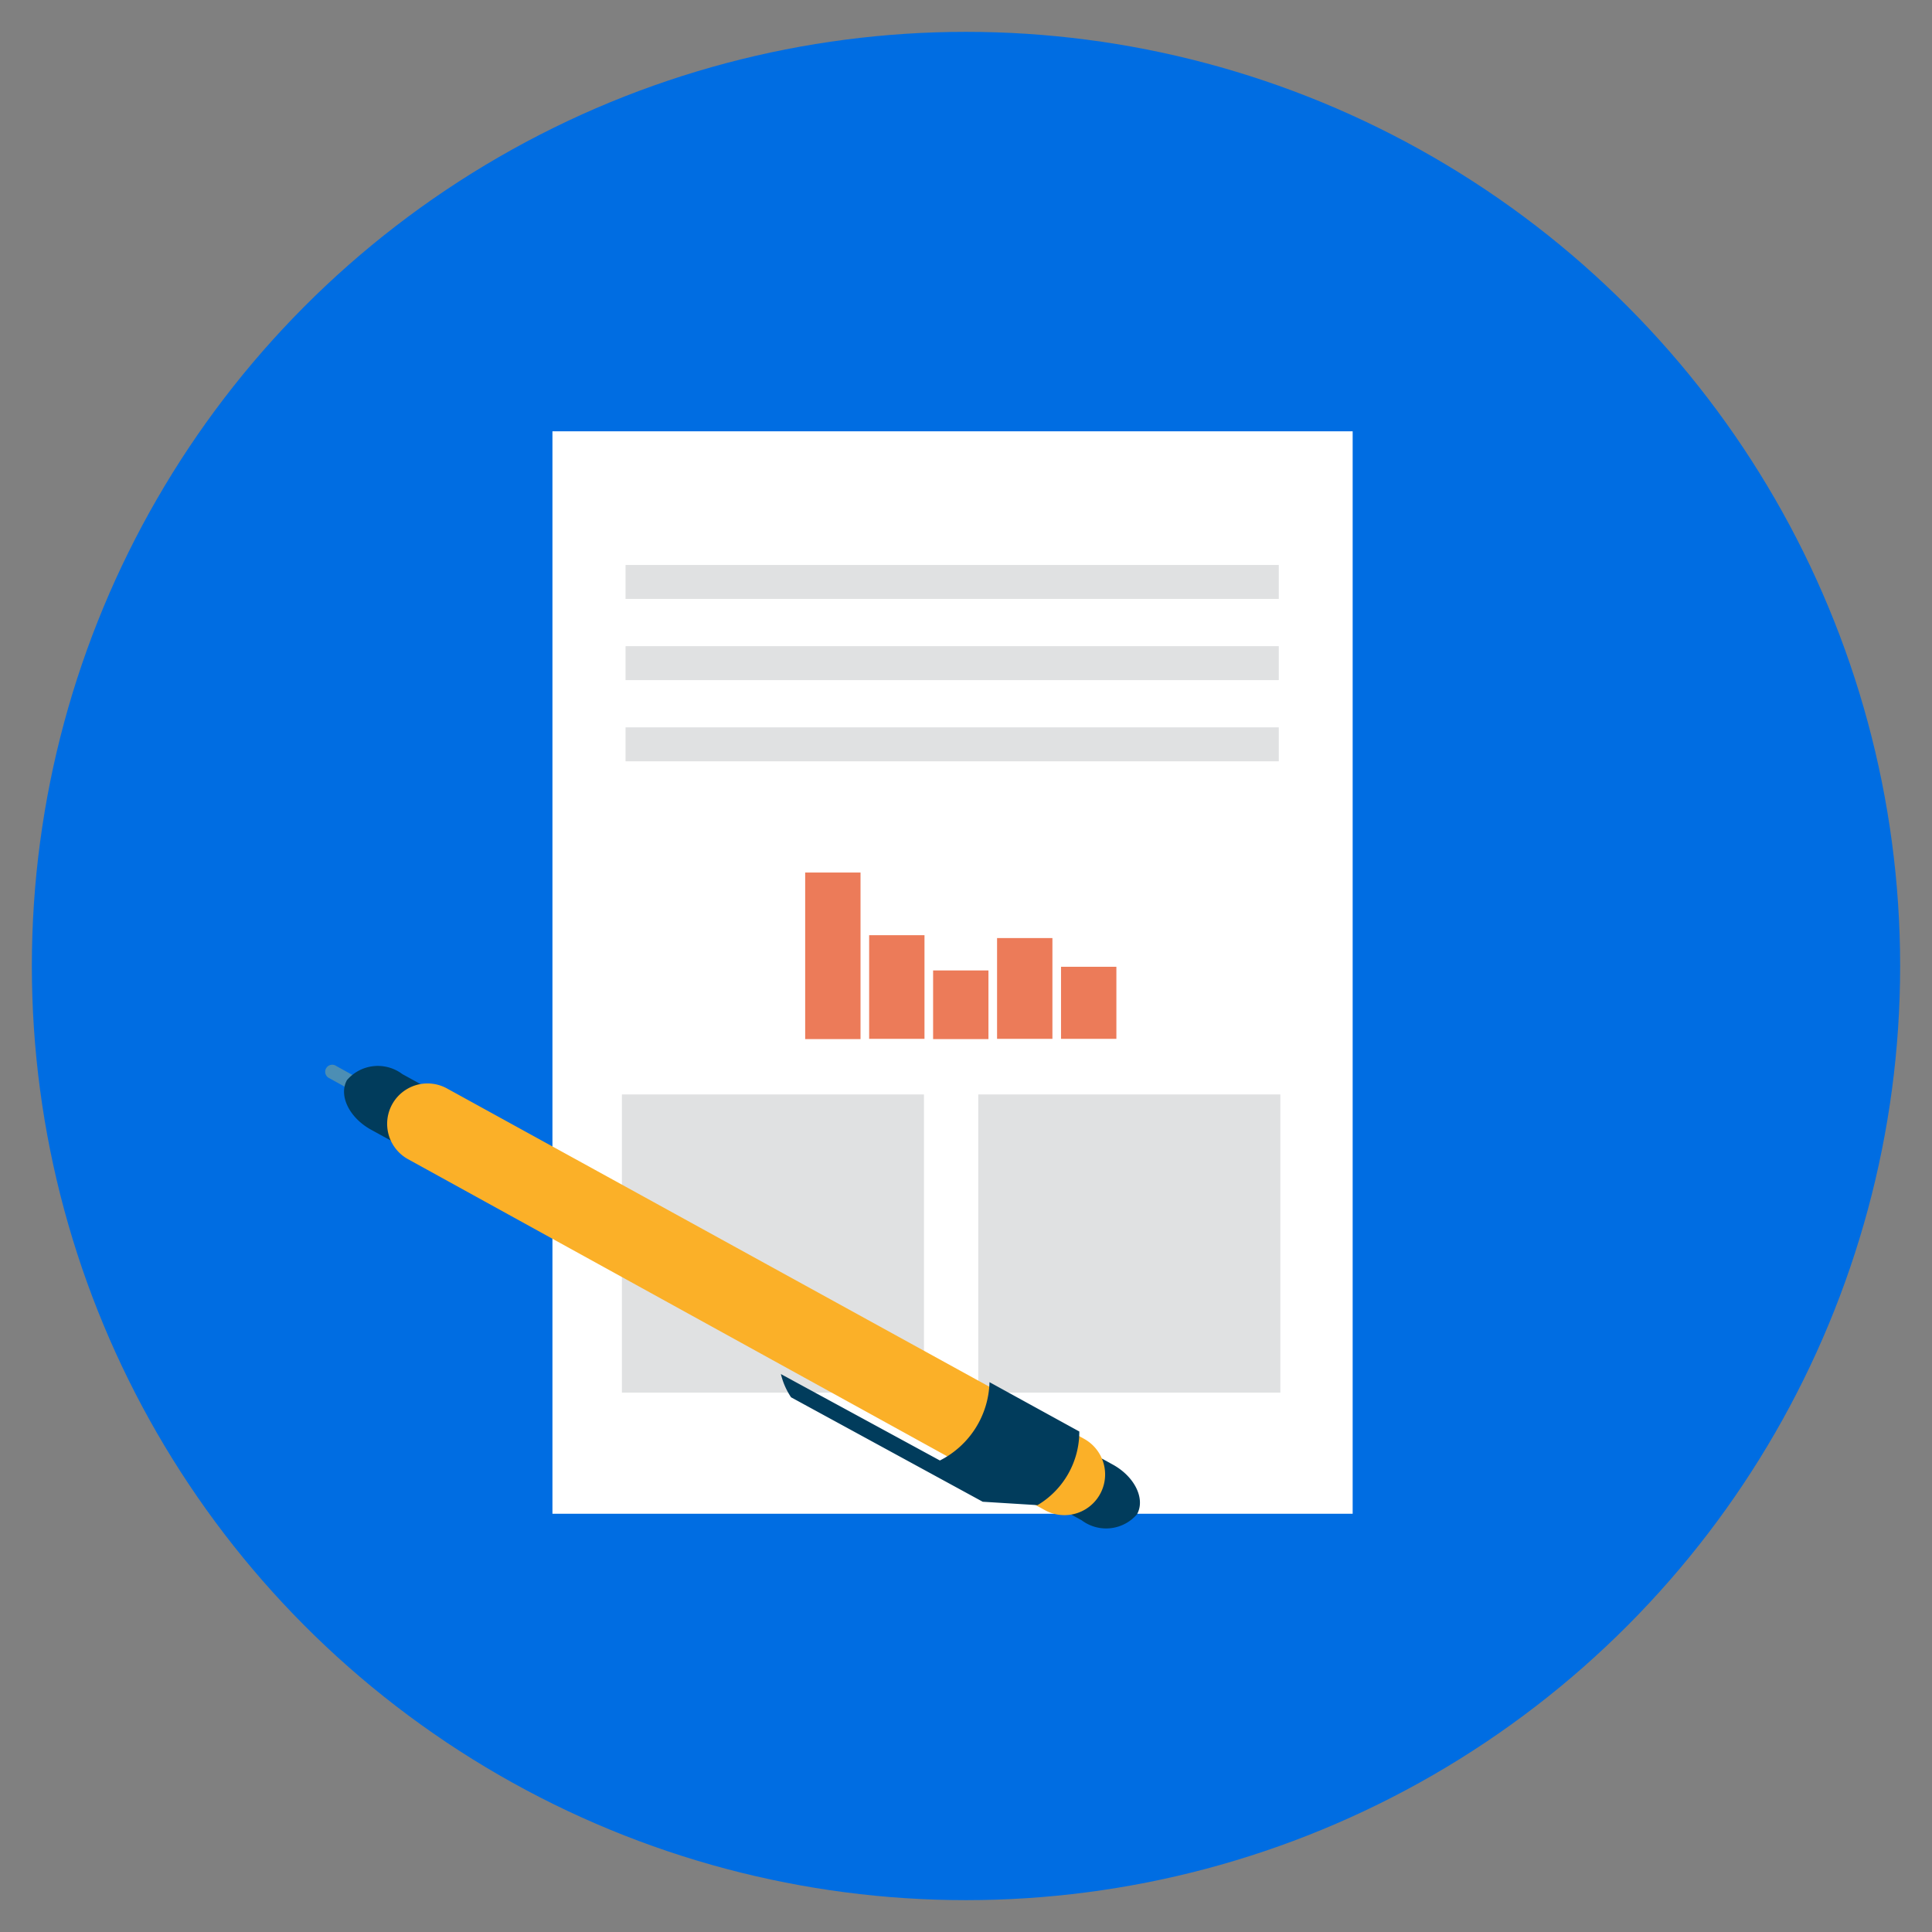
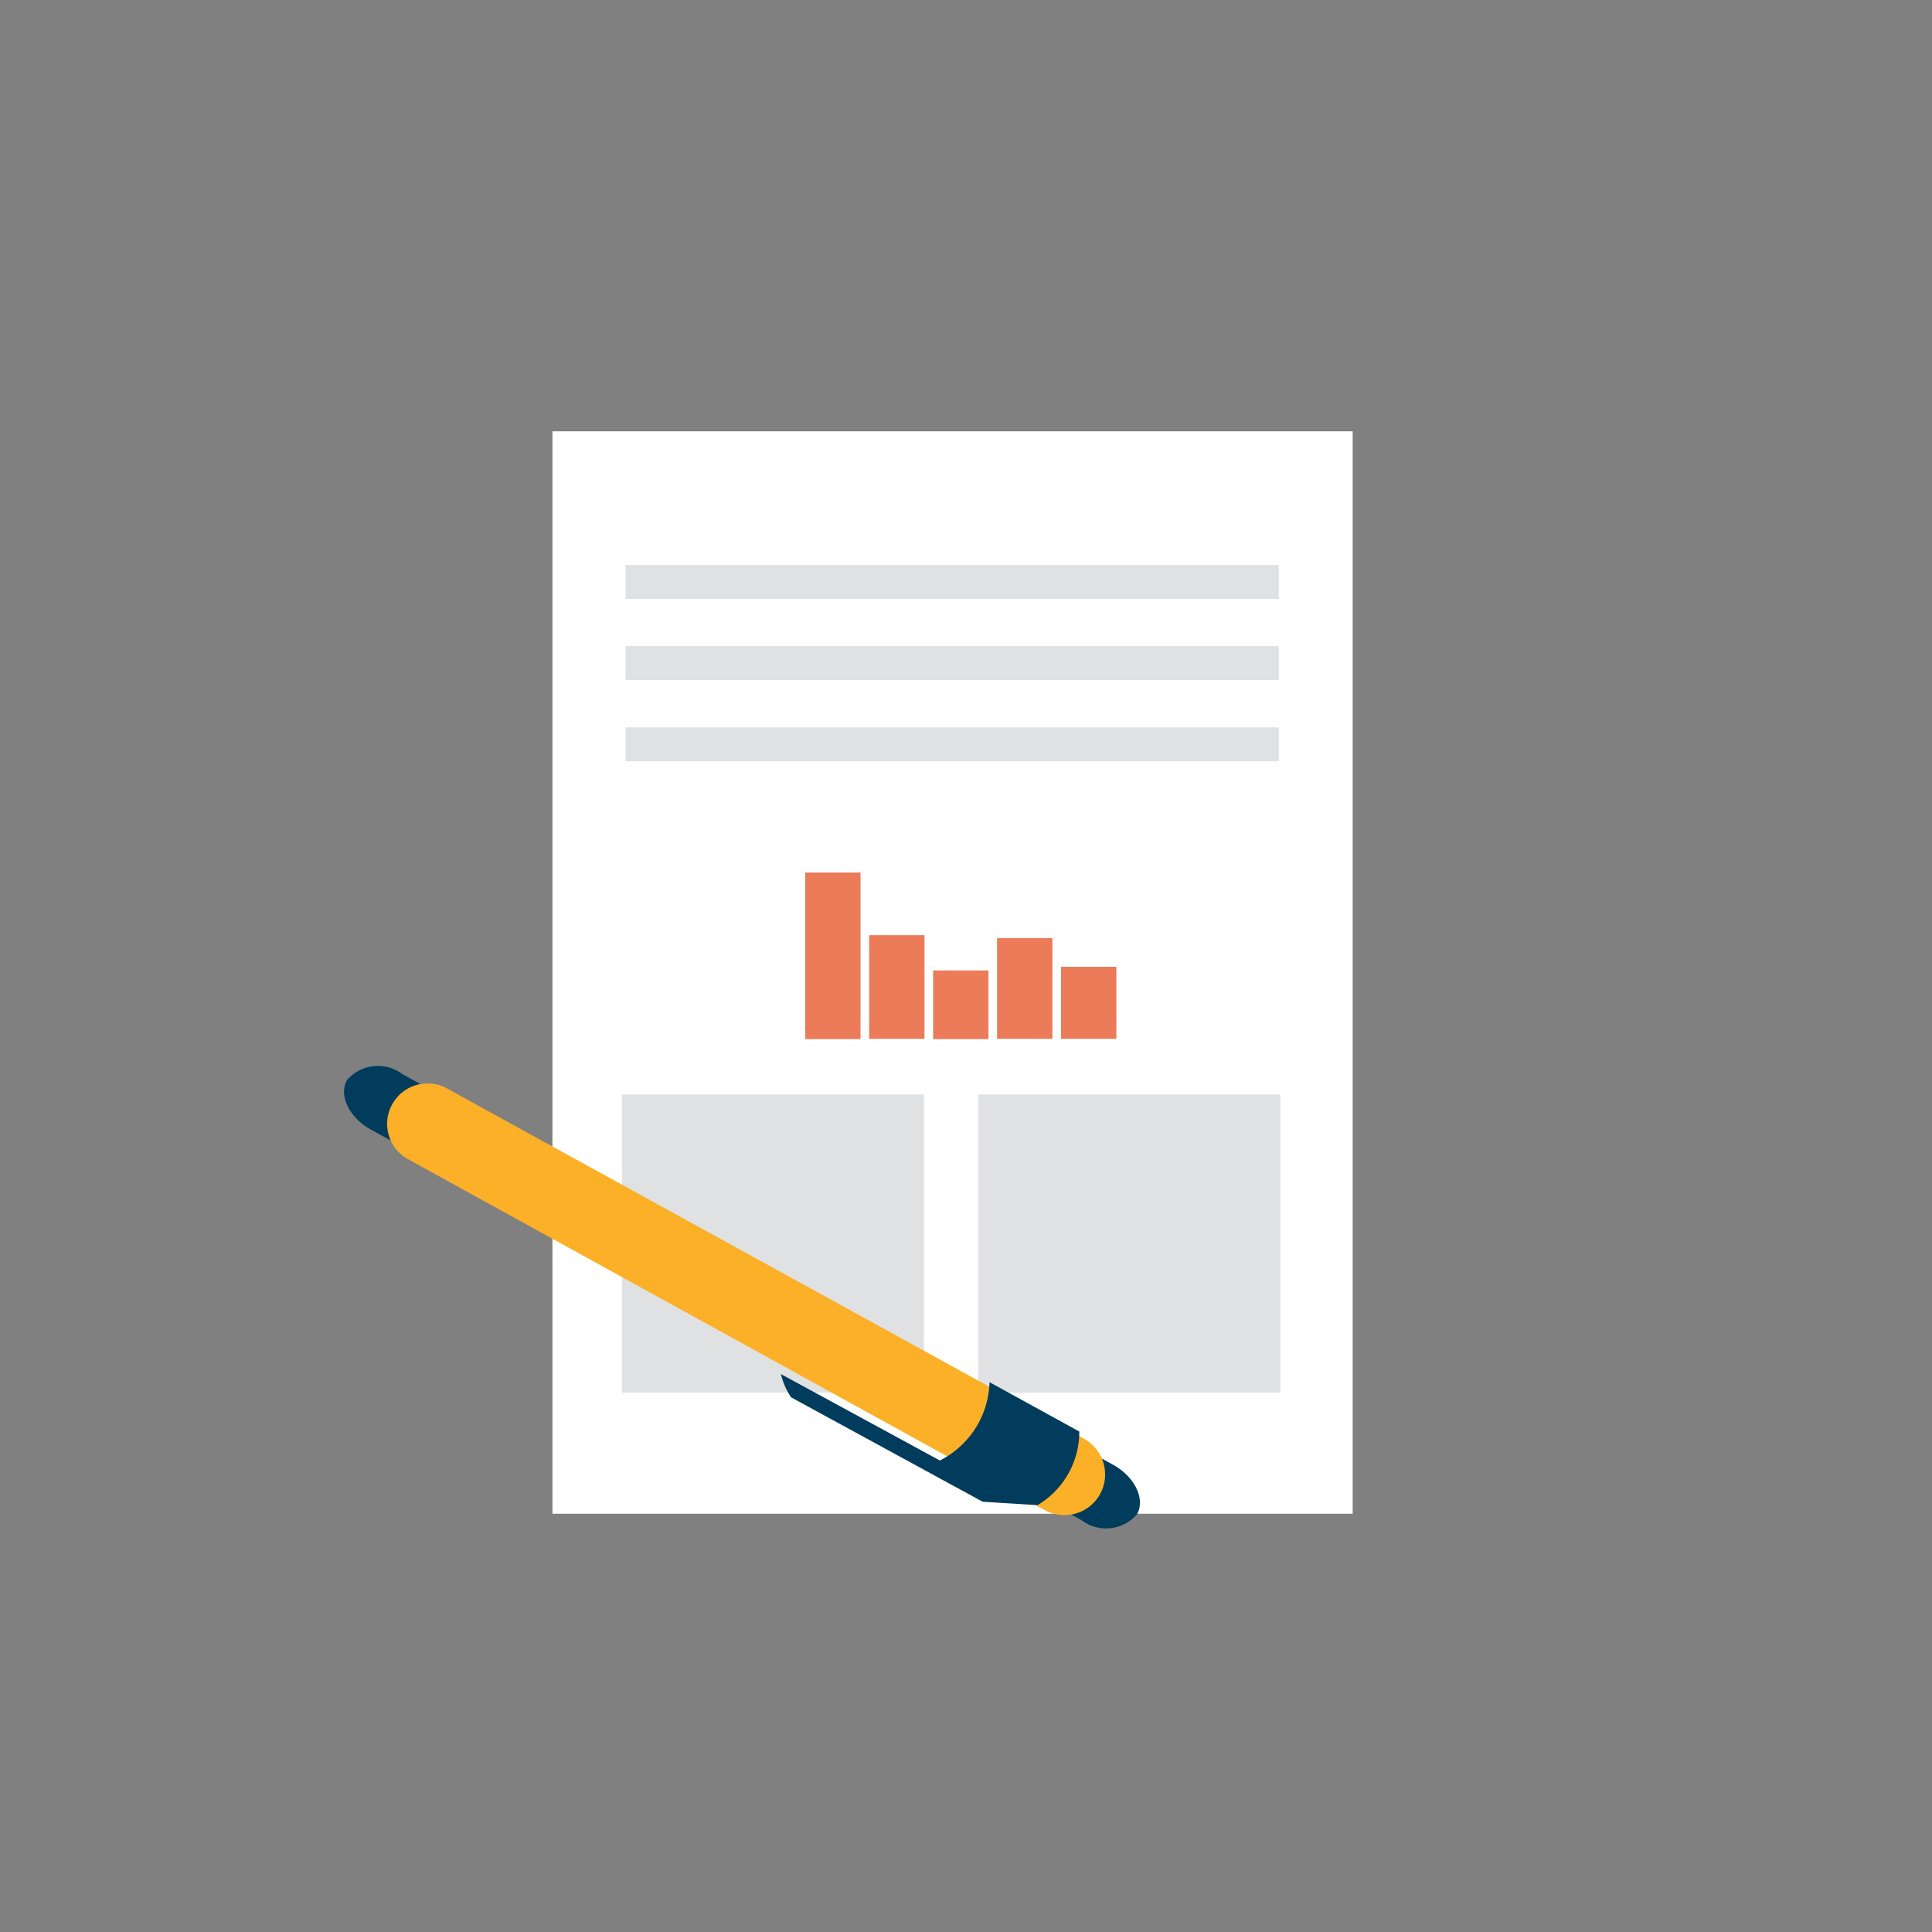
<svg xmlns="http://www.w3.org/2000/svg" viewBox="0 0 74 74">
  <rect x="0" y="0" width="74" height="74" fill="#808080" stroke="none" />
  <defs>
    <style>.cls-1{fill:#006de2;}.cls-2{fill:#fff;}.cls-3{fill:#e0e1e2;}.cls-4{fill:#ec7b59;}.cls-5{fill:#4c8eb4;}.cls-6{fill:#013c5c;}.cls-7{fill:#fbb028;}</style>
  </defs>
  <title>icons used in website_artboard</title>
  <g id="Layer_1" data-name="Layer 1">
-     <circle class="cls-1" cx="37" cy="37" r="35.78" />
    <path class="cls-2" d="M21.16 16.52h30.65v41.46H21.16z" />
    <path class="cls-3" d="M23.96 21.64h25.02v1.3H23.96zM23.96 24.75h25.02v1.3H23.96zM23.96 27.86h25.02v1.3H23.96z" />
    <path class="cls-4" d="M30.84 33.42h2.12v6.38h-2.12zM33.29 35.82h2.12v3.97h-2.12zM35.74 37.17h2.12v2.63h-2.12zM38.19 35.93h2.12v3.86h-2.12zM40.64 37.03h2.12v2.76h-2.12z" />
    <path class="cls-3" d="M37.47 41.92h11.57v11.42H37.47zM23.82 41.92h11.57v11.42H23.82z" />
-     <path class="cls-5" d="M12.62 41.3a.27.27 0 1 1 .26-.47l.94.52a.27.27 0 0 1-.26.47z" />
    <path class="cls-6" d="M14.23 43.28c-.85-.46-1.27-1.32-.94-1.91a1.56 1.56 0 0 1 2.12-.23l27.2 14.95c.85.46 1.27 1.32.94 1.91a1.56 1.56 0 0 1-2.12.23z" />
    <path class="cls-7" d="M15.63 44.4a1.54 1.54 0 0 1 1.49-2.71l24.42 13.43A1.54 1.54 0 1 1 40 57.83z" />
    <path class="cls-6" d="M39.74 57.65l-2.1-.13-7.34-4a2.76 2.76 0 0 1-.39-.89L36 55.94a3.46 3.46 0 0 0 1.9-3l3.44 1.89a3.27 3.27 0 0 1-1.6 2.82z" />
  </g>
</svg>